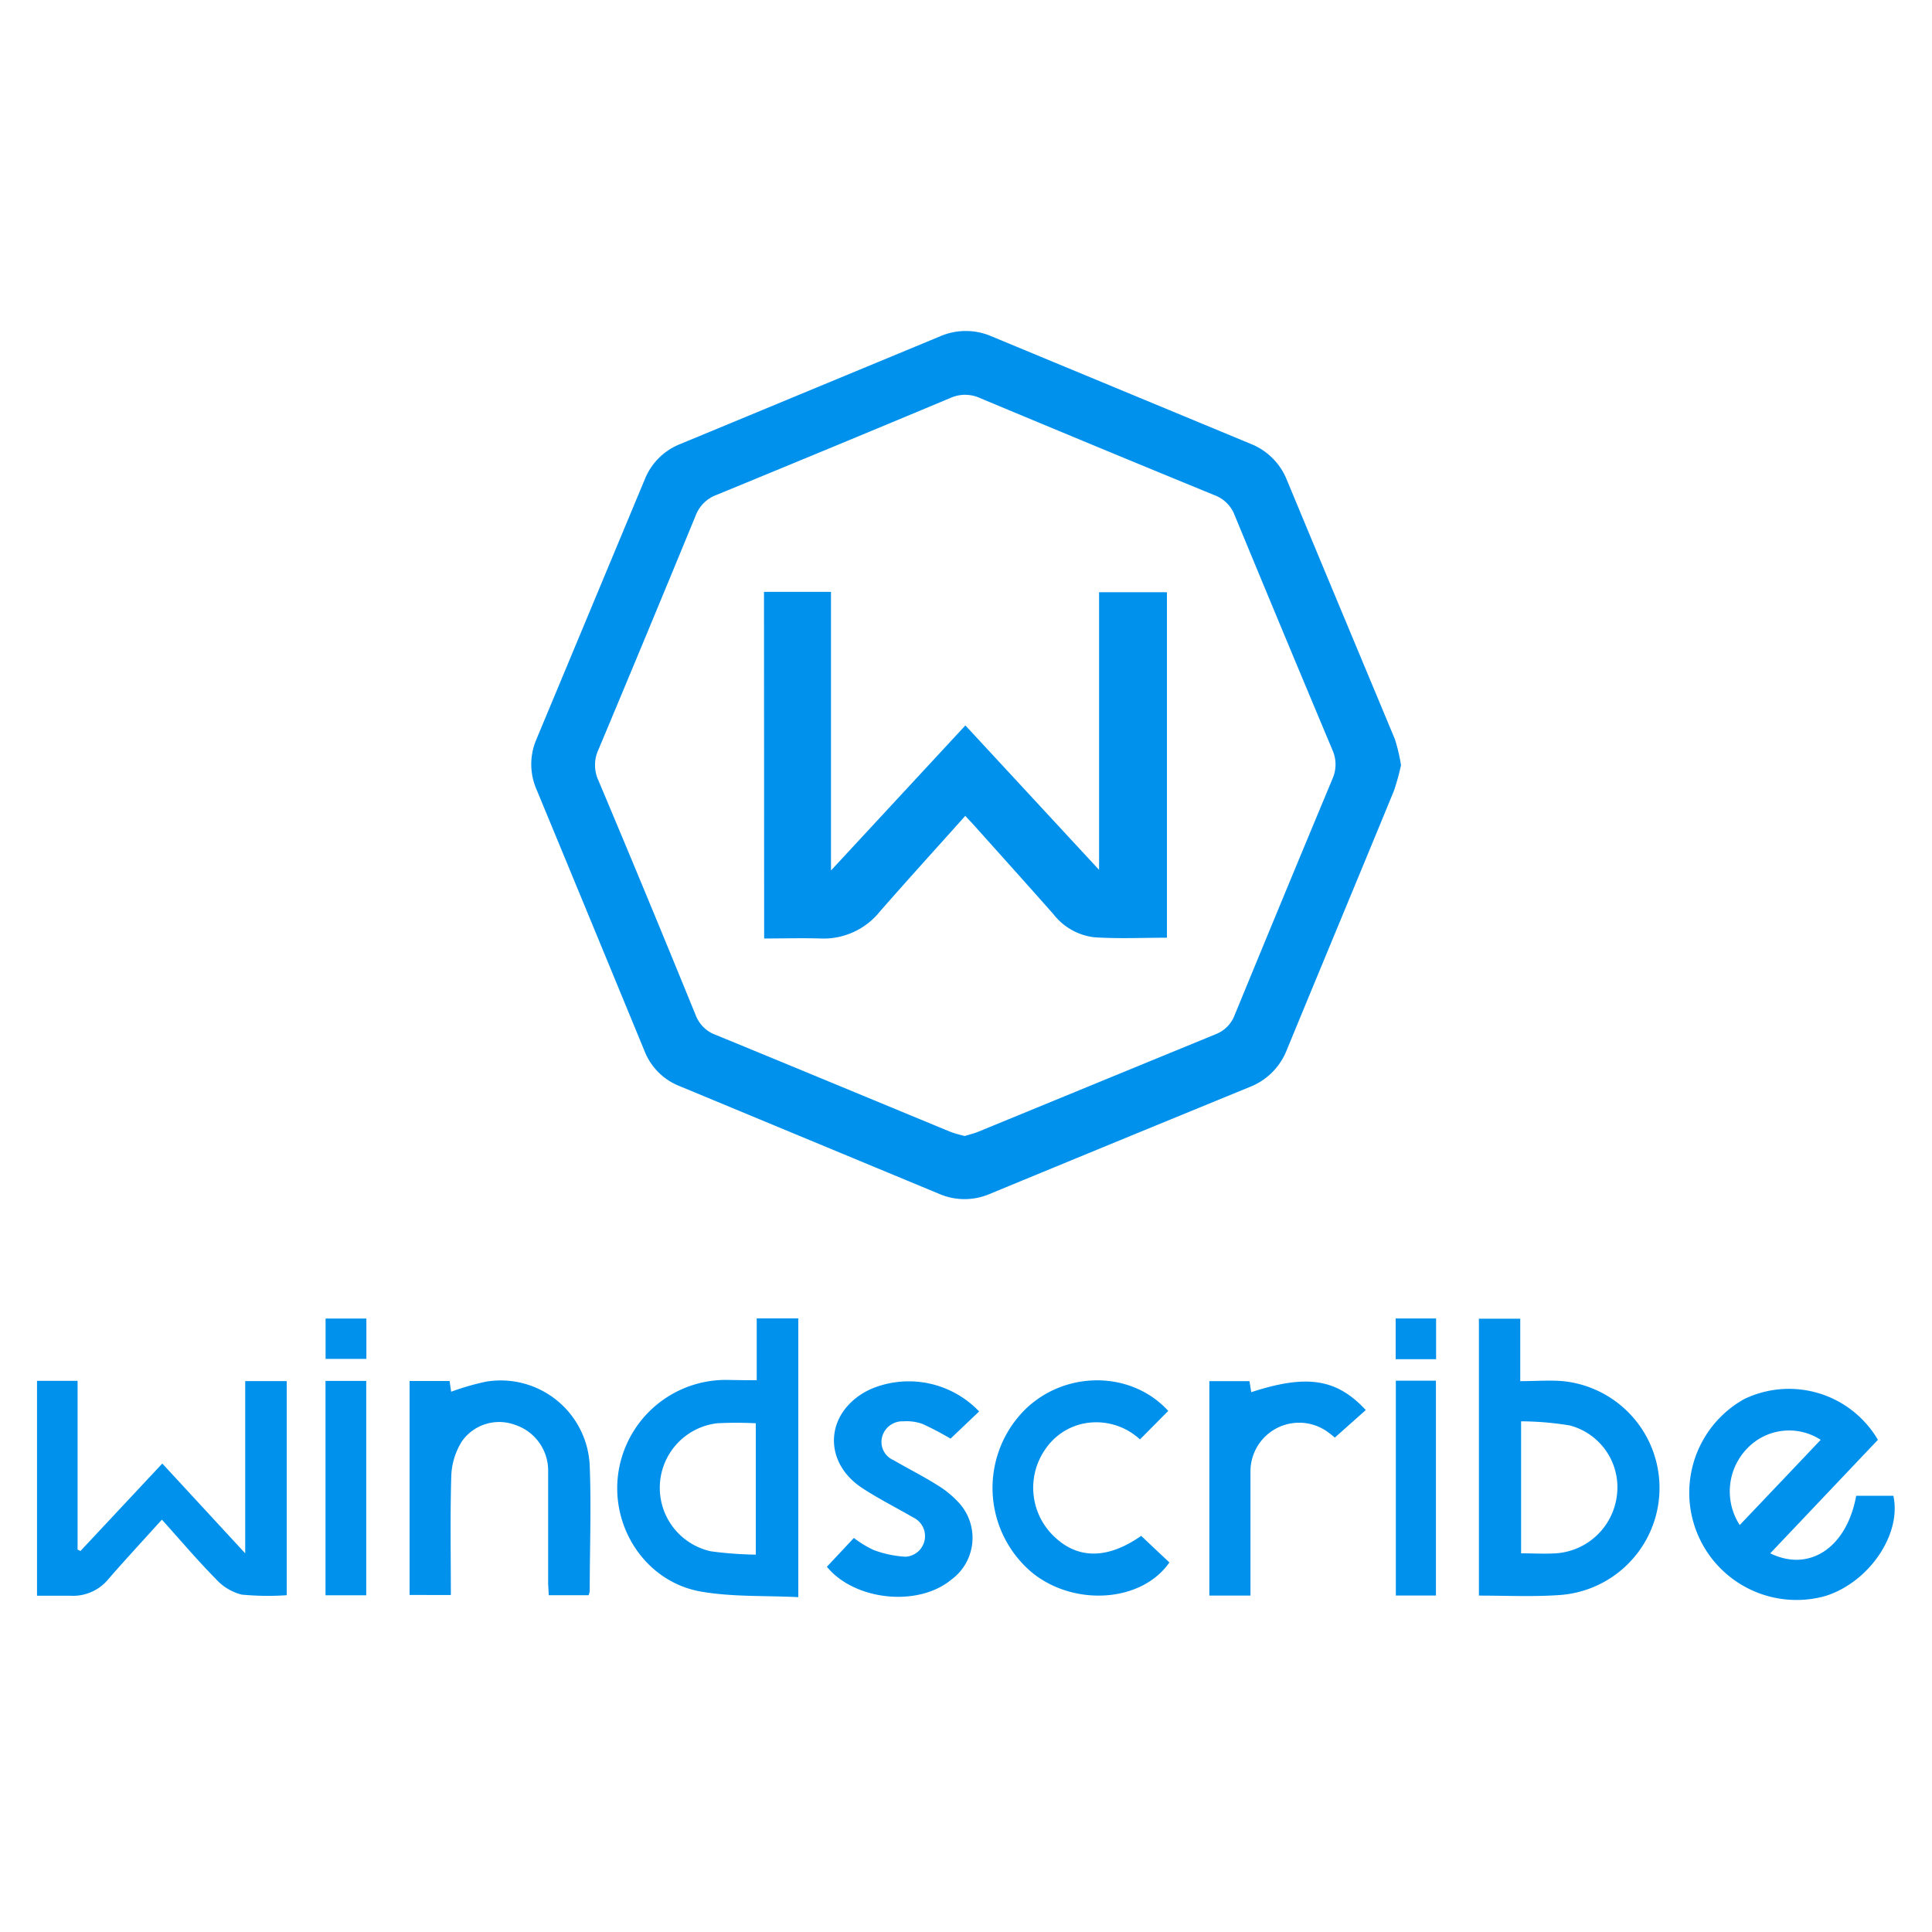
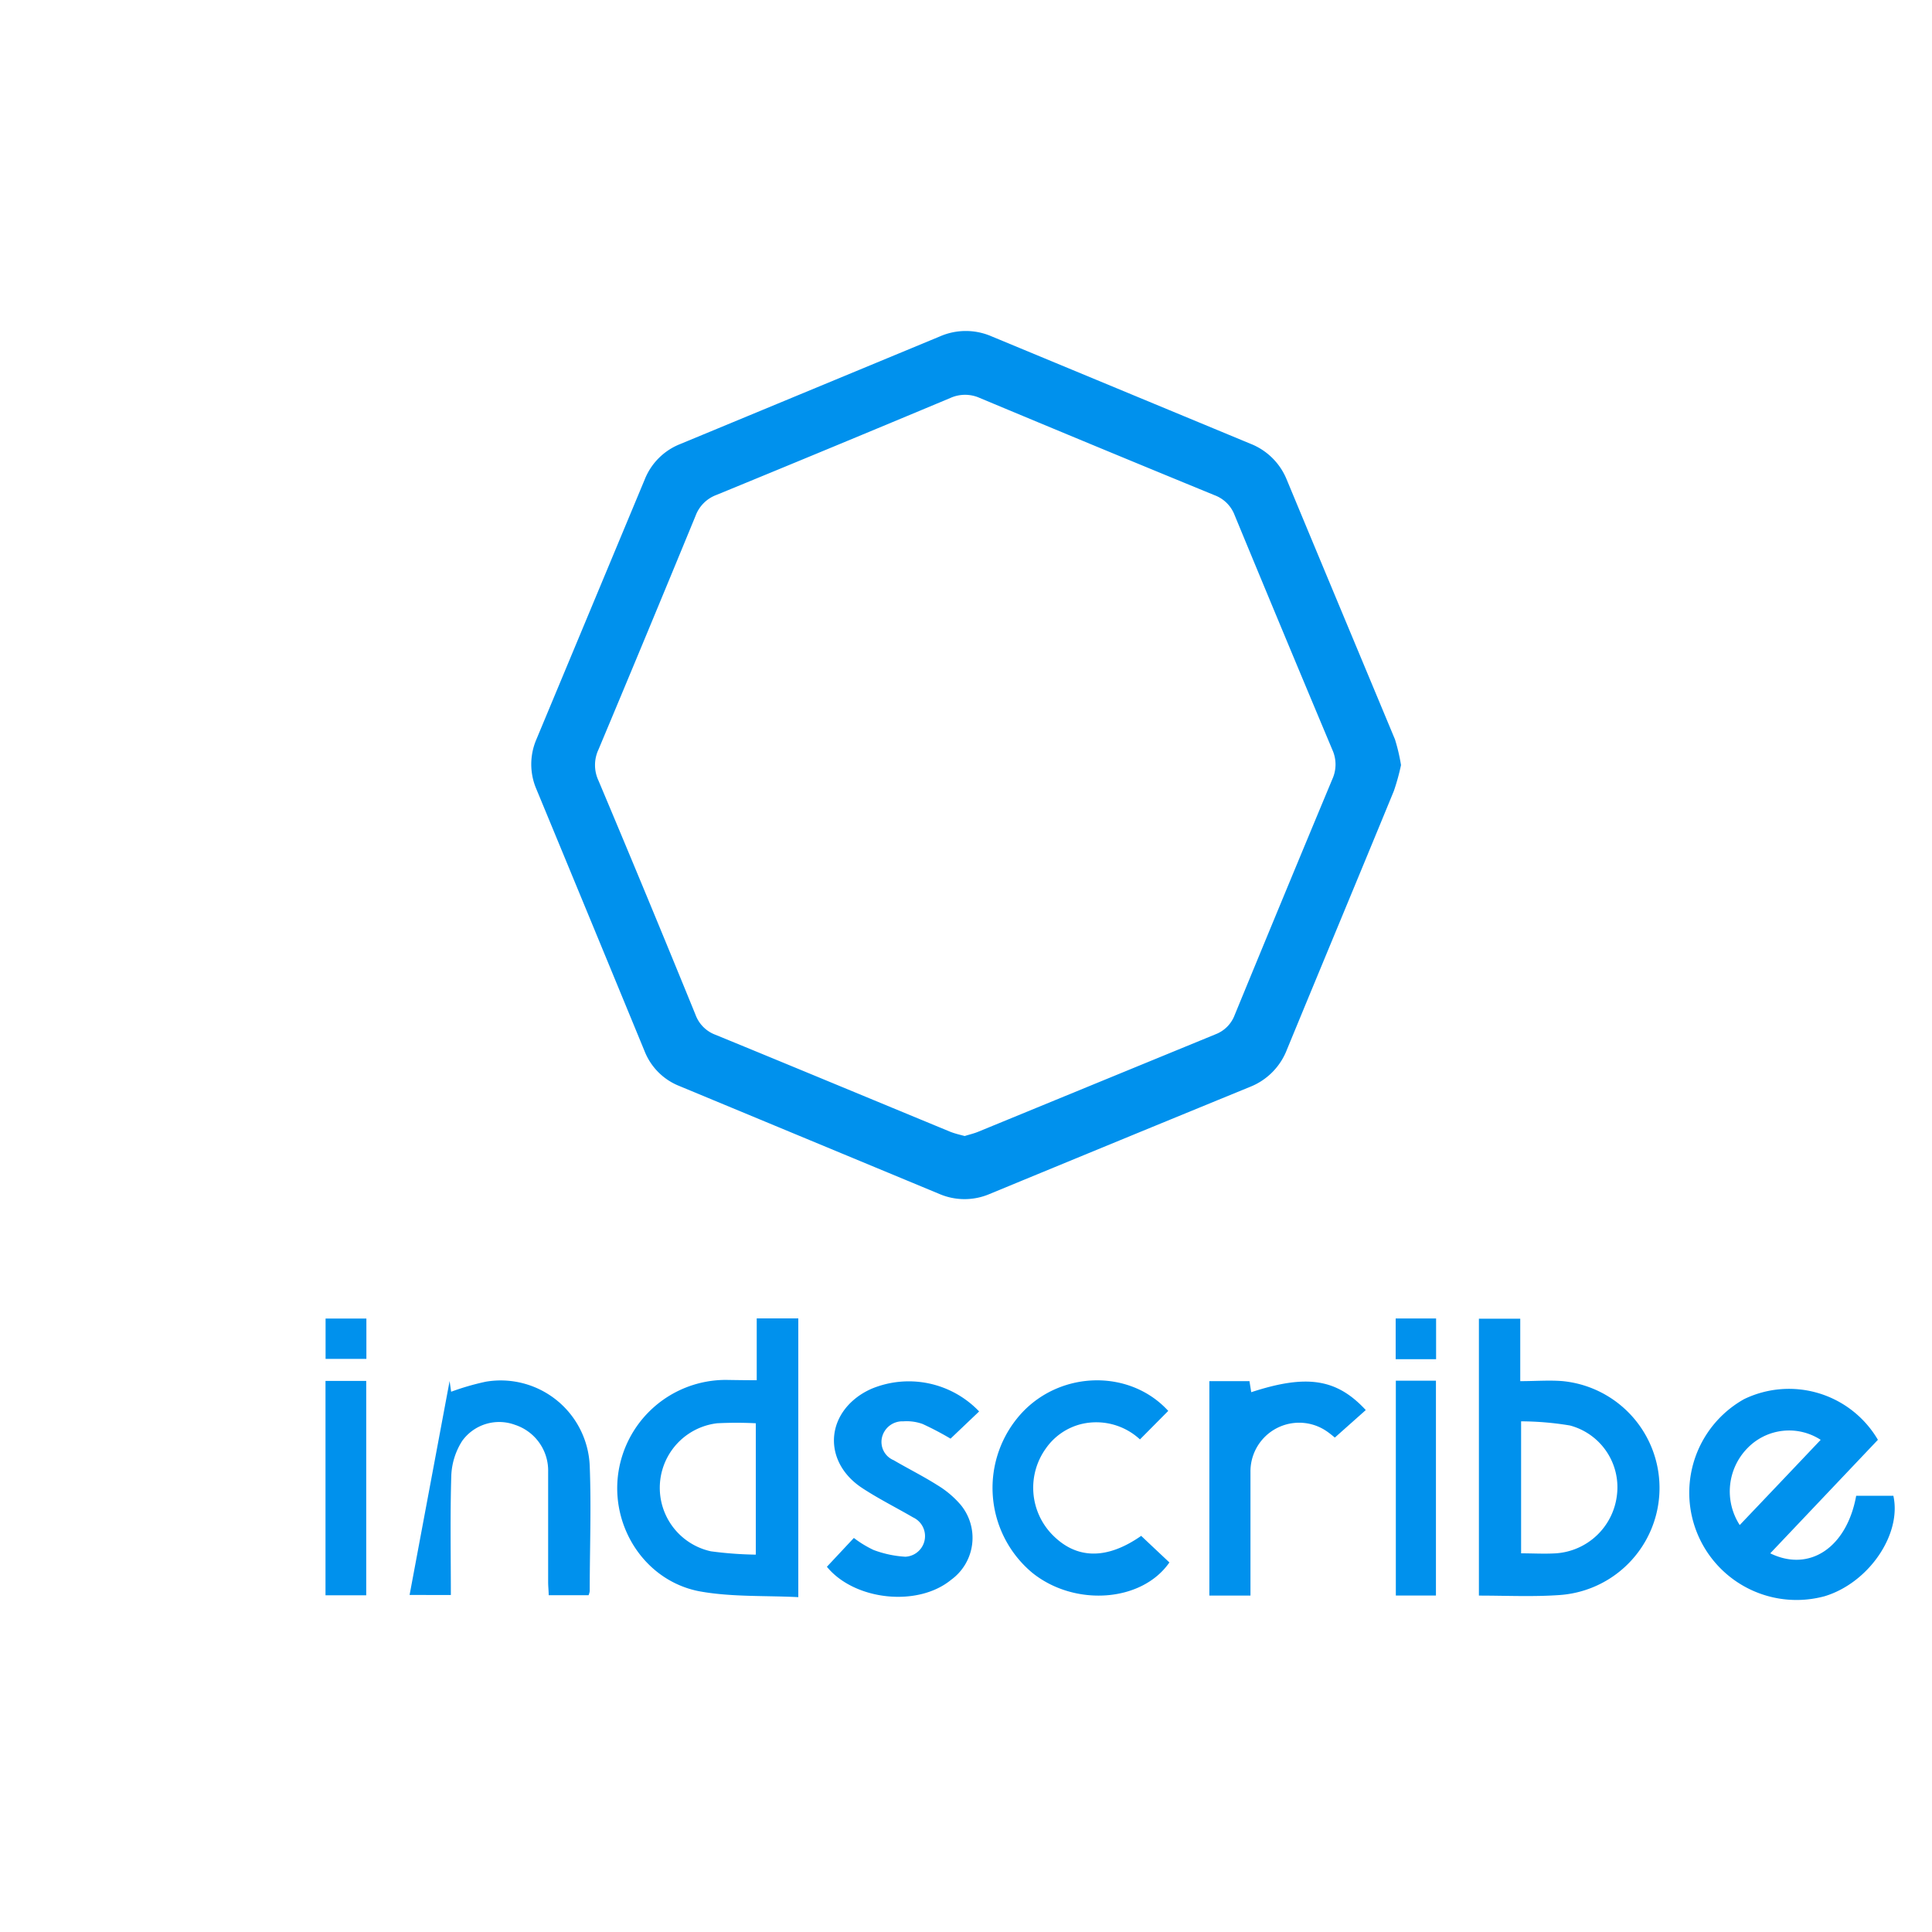
<svg xmlns="http://www.w3.org/2000/svg" id="Capa_1" data-name="Capa 1" viewBox="0 0 250 250">
-   <path d="M31.73,201V178.71H37.1v27.71a35.47,35.47,0,0,1-5.84-.08,6.72,6.72,0,0,1-3.31-2c-2.38-2.41-4.57-5-7-7.7l-3.1,3.41c-1.28,1.42-2.57,2.83-3.81,4.27a5.92,5.92,0,0,1-4.91,2.17c-1.42,0-2.84,0-4.34,0V178.68h5.25v21.83l.37.19L21,189.38Z" style="fill:#0091ed" />
  <path d="M97.92,178.6v-8h5.38v36.07c-4.37-.22-8.73,0-12.87-.77-6.81-1.35-11.23-8-10.48-14.84a14.06,14.06,0,0,1,14-12.5C95.17,178.58,96.43,178.6,97.92,178.6Zm-.12,22.57v-17a49.43,49.43,0,0,0-5,0,8.41,8.41,0,0,0-.8,16.57A48.78,48.78,0,0,0,97.8,201.17Z" style="fill:#0091ed" />
  <path d="M191.37,206.47V170.64h5.35v8.08c2,0,3.76-.15,5.52,0a13.89,13.89,0,0,1-.47,27.68C198.35,206.64,194.9,206.47,191.37,206.47Zm5.46-22.55V201c1.56,0,3,.09,4.5,0a8.53,8.53,0,0,0,7.89-7.45,8.27,8.27,0,0,0-6.06-9.09A39.22,39.22,0,0,0,196.83,183.92Z" style="fill:#0091ed" />
  <path d="M243,186.31,229.07,201c5.11,2.49,9.91-.78,11.12-7.45H245c1.11,5-3.2,11.28-8.89,13a13.88,13.88,0,0,1-10.43-25.5A13.34,13.34,0,0,1,243,186.31Zm-7.41,0a7.5,7.5,0,0,0-9.47,1.08,8,8,0,0,0-1,9.95Q230.37,191.83,235.59,186.32Z" style="fill:#0091ed" />
-   <path d="M58.18,178.7c.06.46.13.92.2,1.39a32.78,32.78,0,0,1,4.49-1.3,11.53,11.53,0,0,1,13.44,10.89c.21,5.4,0,10.81,0,16.22a2.14,2.14,0,0,1-.15.52H71c0-.56-.07-1.12-.07-1.68,0-4.77,0-9.54,0-14.3a6.23,6.23,0,0,0-4.3-6.07,5.9,5.9,0,0,0-6.82,2.08,9,9,0,0,0-1.41,4.41c-.16,5.13-.06,10.27-.06,15.53H53V178.7Z" style="fill:#0091ed" />
+   <path d="M58.18,178.7c.06.46.13.92.2,1.39a32.78,32.78,0,0,1,4.49-1.3,11.53,11.53,0,0,1,13.44,10.89c.21,5.4,0,10.81,0,16.22a2.14,2.14,0,0,1-.15.52H71c0-.56-.07-1.12-.07-1.68,0-4.77,0-9.54,0-14.3a6.23,6.23,0,0,0-4.3-6.07,5.9,5.9,0,0,0-6.82,2.08,9,9,0,0,0-1.41,4.41c-.16,5.13-.06,10.27-.06,15.53H53Z" style="fill:#0091ed" />
  <path d="M107,202.74l3.49-3.73a13.83,13.83,0,0,0,2.56,1.56,14,14,0,0,0,4.1.87,2.67,2.67,0,0,0,1-5.09c-2.2-1.28-4.49-2.42-6.6-3.81-4.75-3.13-4.85-8.88-.29-12a9.88,9.88,0,0,1,1.53-.84,12.58,12.58,0,0,1,13.91,2.94L123,186.16a39.4,39.4,0,0,0-3.62-1.9,6.12,6.12,0,0,0-2.49-.34,2.71,2.71,0,0,0-2.78,2.17,2.56,2.56,0,0,0,1.53,2.86c1.88,1.1,3.83,2.07,5.66,3.23a12.46,12.46,0,0,1,3,2.53,6.71,6.71,0,0,1-1.23,9.72C118.71,208,110.54,207.07,107,202.74Z" style="fill:#0091ed" />
  <path d="M147.67,198.74c1.22,1.16,2.45,2.31,3.65,3.44-3.58,5.17-12.33,5.75-17.79,1.3a14.31,14.31,0,0,1-1.27-20.69c5.13-5.47,14-5.59,18.91-.22l-3.66,3.69a8.32,8.32,0,0,0-7.54-2,7.9,7.9,0,0,0-4.63,3.16,8.71,8.71,0,0,0,.76,11.1C139.25,201.8,143.2,201.86,147.67,198.74Z" style="fill:#0091ed" />
  <path d="M161.81,206.47h-5.32V178.72h5.19l.23,1.43c7.18-2.35,11.06-1.75,14.82,2.31l-4,3.56c-.12-.09-.51-.43-.92-.72a6.3,6.3,0,0,0-10,5.15c0,4.72,0,9.44,0,14.16Z" style="fill:#0091ed" />
  <path d="M47.39,206.43H42.12V178.69h5.27Z" style="fill:#0091ed" />
  <path d="M185.81,206.46h-5.19v-27.8h5.19Z" style="fill:#0091ed" />
  <path d="M42.13,170.62h5.28v5.22H42.13Z" style="fill:#0091ed" />
  <path d="M180.6,170.61h5.23v5.27H180.6Z" style="fill:#0091ed" />
  <path d="M181.29,99a28.17,28.17,0,0,1-.93,3.36c-4.59,11.17-9.24,22.31-13.84,33.48a8.43,8.43,0,0,1-4.79,4.81q-16.84,6.9-33.67,13.85a8.25,8.25,0,0,1-6.5,0L87.91,140.53a8,8,0,0,1-4.49-4.48q-7-17-14-33.91a8.14,8.14,0,0,1,0-6.49l14-33.59a8.16,8.16,0,0,1,4.6-4.6l33.63-13.94a8.36,8.36,0,0,1,6.65,0l33.48,13.89a8.36,8.36,0,0,1,4.73,4.67c4.65,11.2,9.33,22.39,14,33.6A24,24,0,0,1,181.29,99ZM124.83,147c.61-.19,1.18-.32,1.72-.54q15.36-6.31,30.73-12.62a4.27,4.27,0,0,0,2.48-2.48q6.28-15.28,12.64-30.53a4.59,4.59,0,0,0,0-3.82q-6.36-15.15-12.64-30.35a4.42,4.42,0,0,0-2.6-2.58Q142,57.86,126.79,51.5a4.63,4.63,0,0,0-3.82,0q-15.1,6.32-30.25,12.54A4.58,4.58,0,0,0,90,66.76Q83.78,81.88,77.44,97a4.72,4.72,0,0,0,0,4Q83.8,116.1,90,131.31a4.37,4.37,0,0,0,2.58,2.59c10.15,4.16,20.28,8.38,30.41,12.56C123.61,146.7,124.23,146.84,124.83,147Z" style="fill:#0091ed" />
-   <path d="M98.86,76.59h8.67v36.05l17.39-18.77,17.3,18.69V76.63H151v44.71c-3.21,0-6.33.15-9.43-.06a7.86,7.86,0,0,1-5.27-3c-3.44-3.89-6.92-7.76-10.39-11.63-.31-.35-.64-.67-1-1.08-3.74,4.18-7.45,8.26-11.08,12.41a9.33,9.33,0,0,1-7.67,3.46c-2.38-.07-4.77,0-7.28,0Z" style="fill:#0091ed" />
</svg>